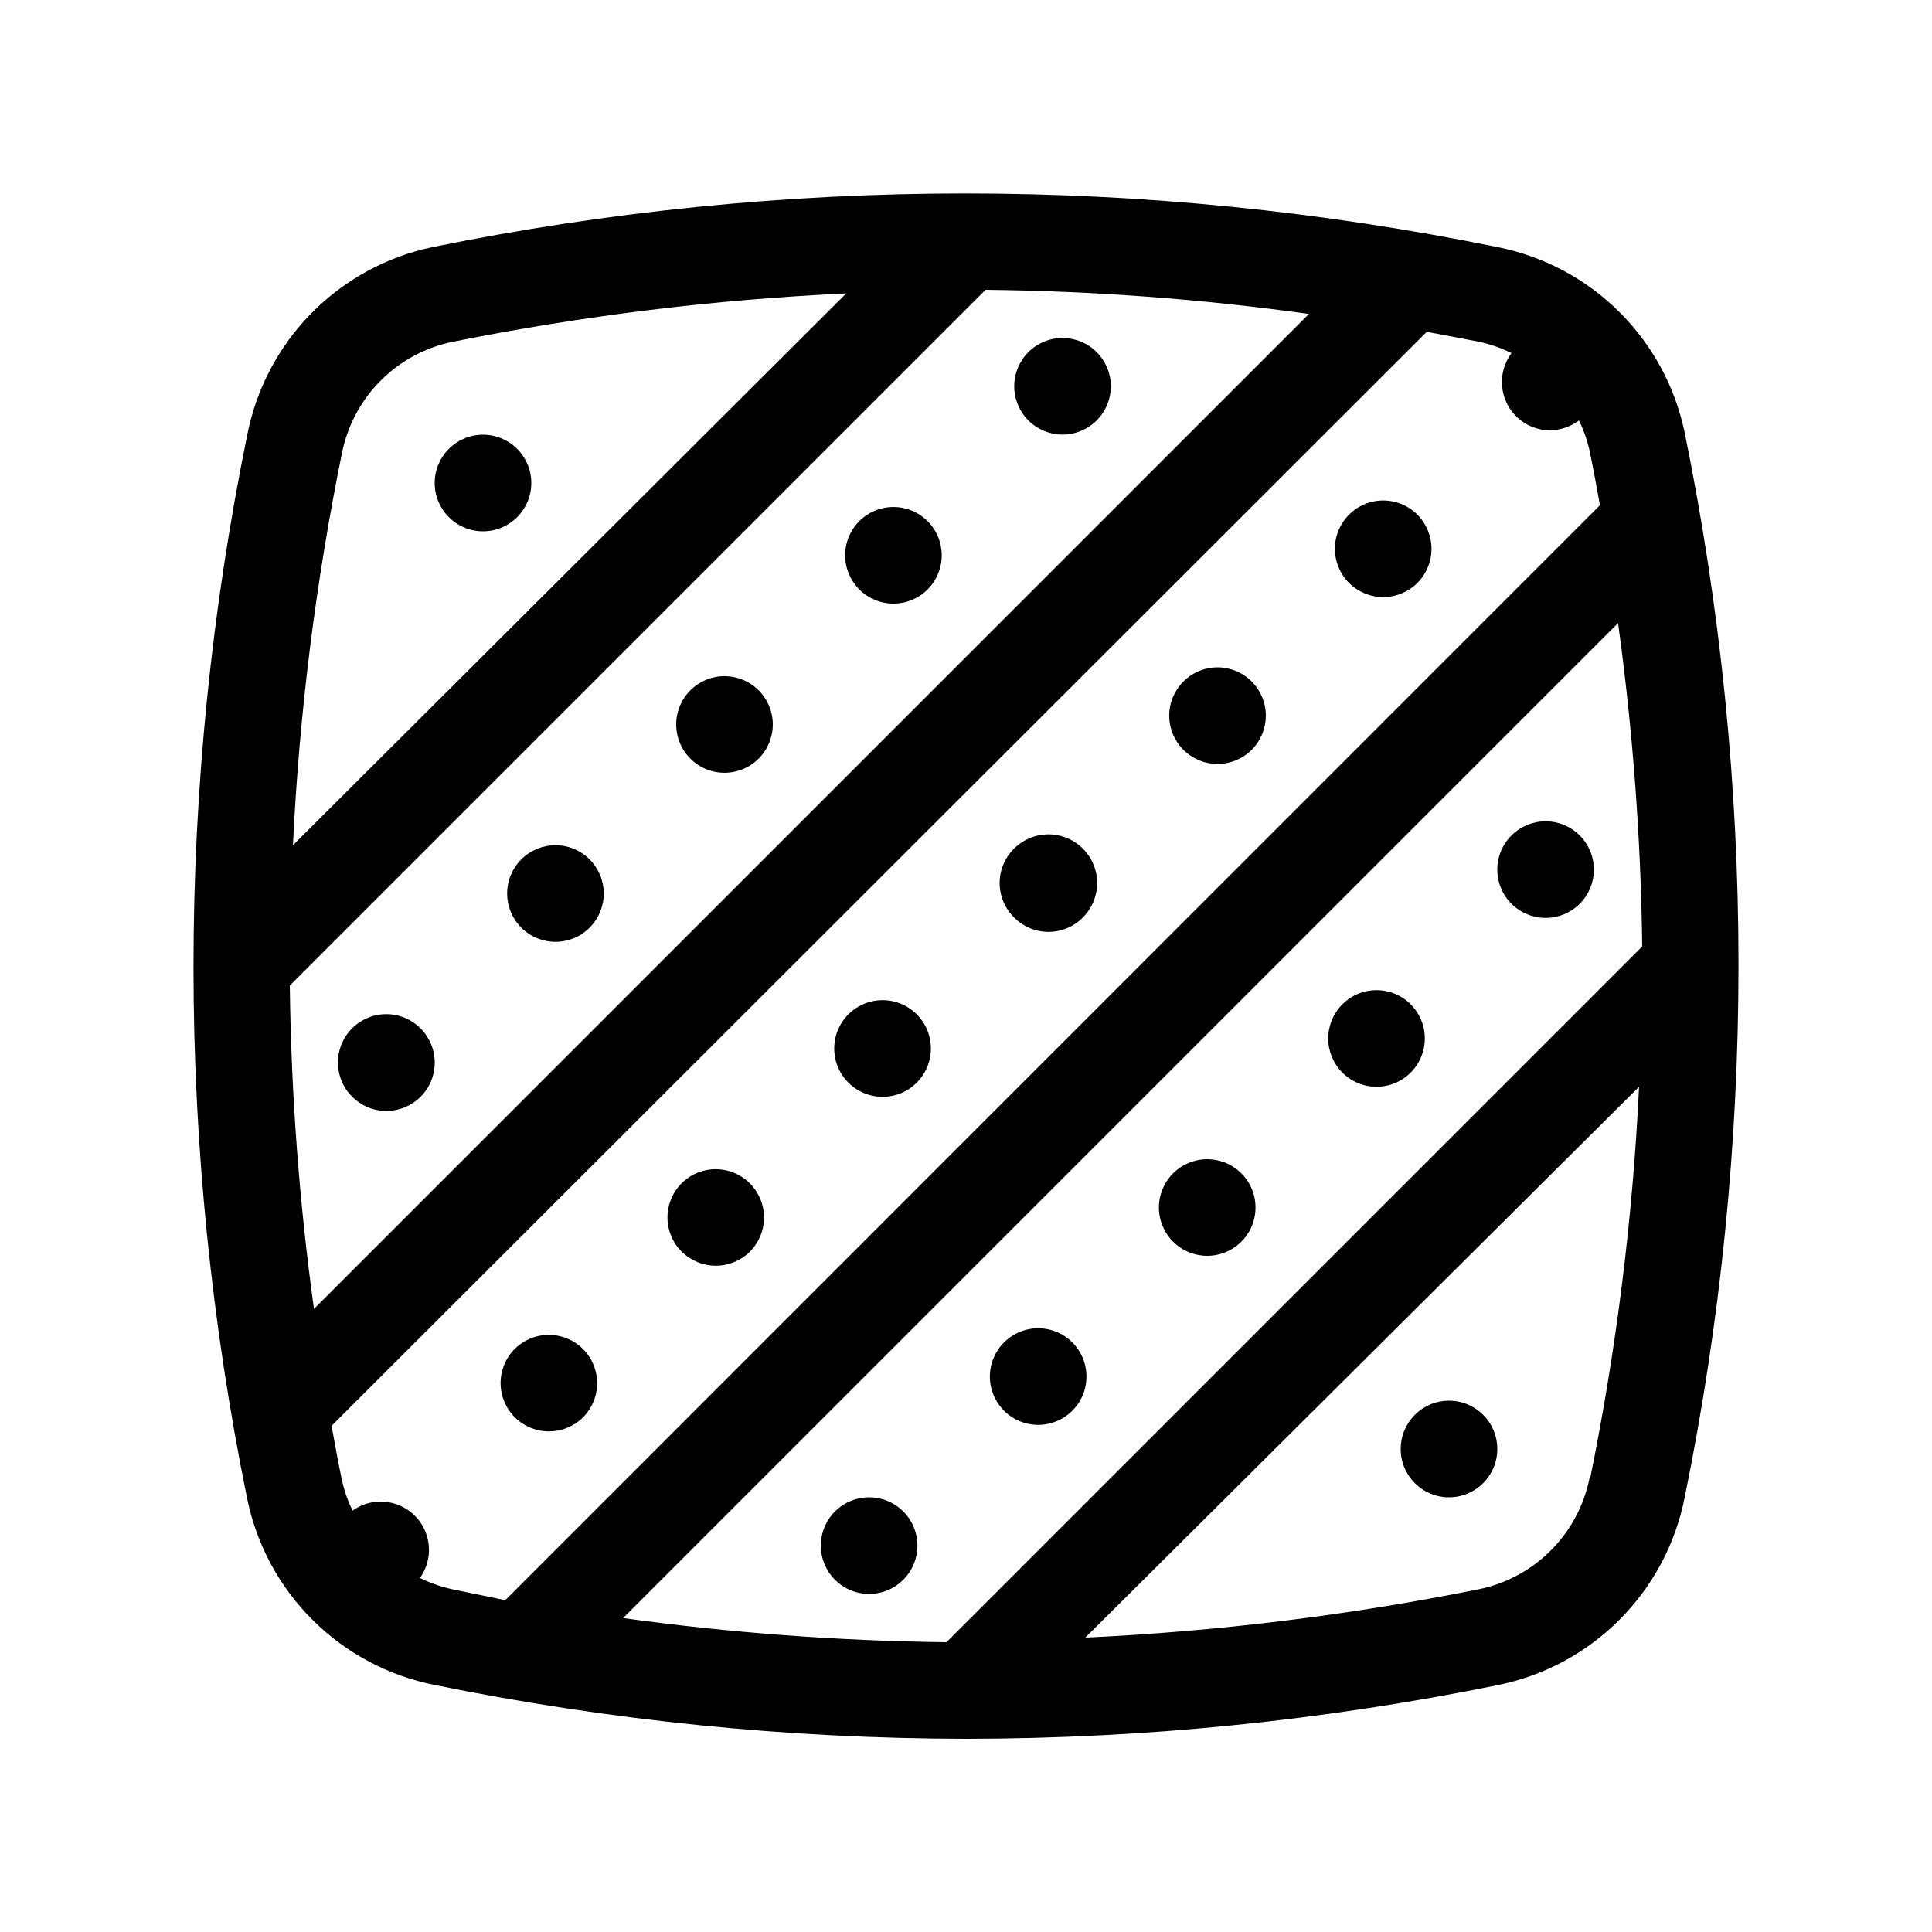
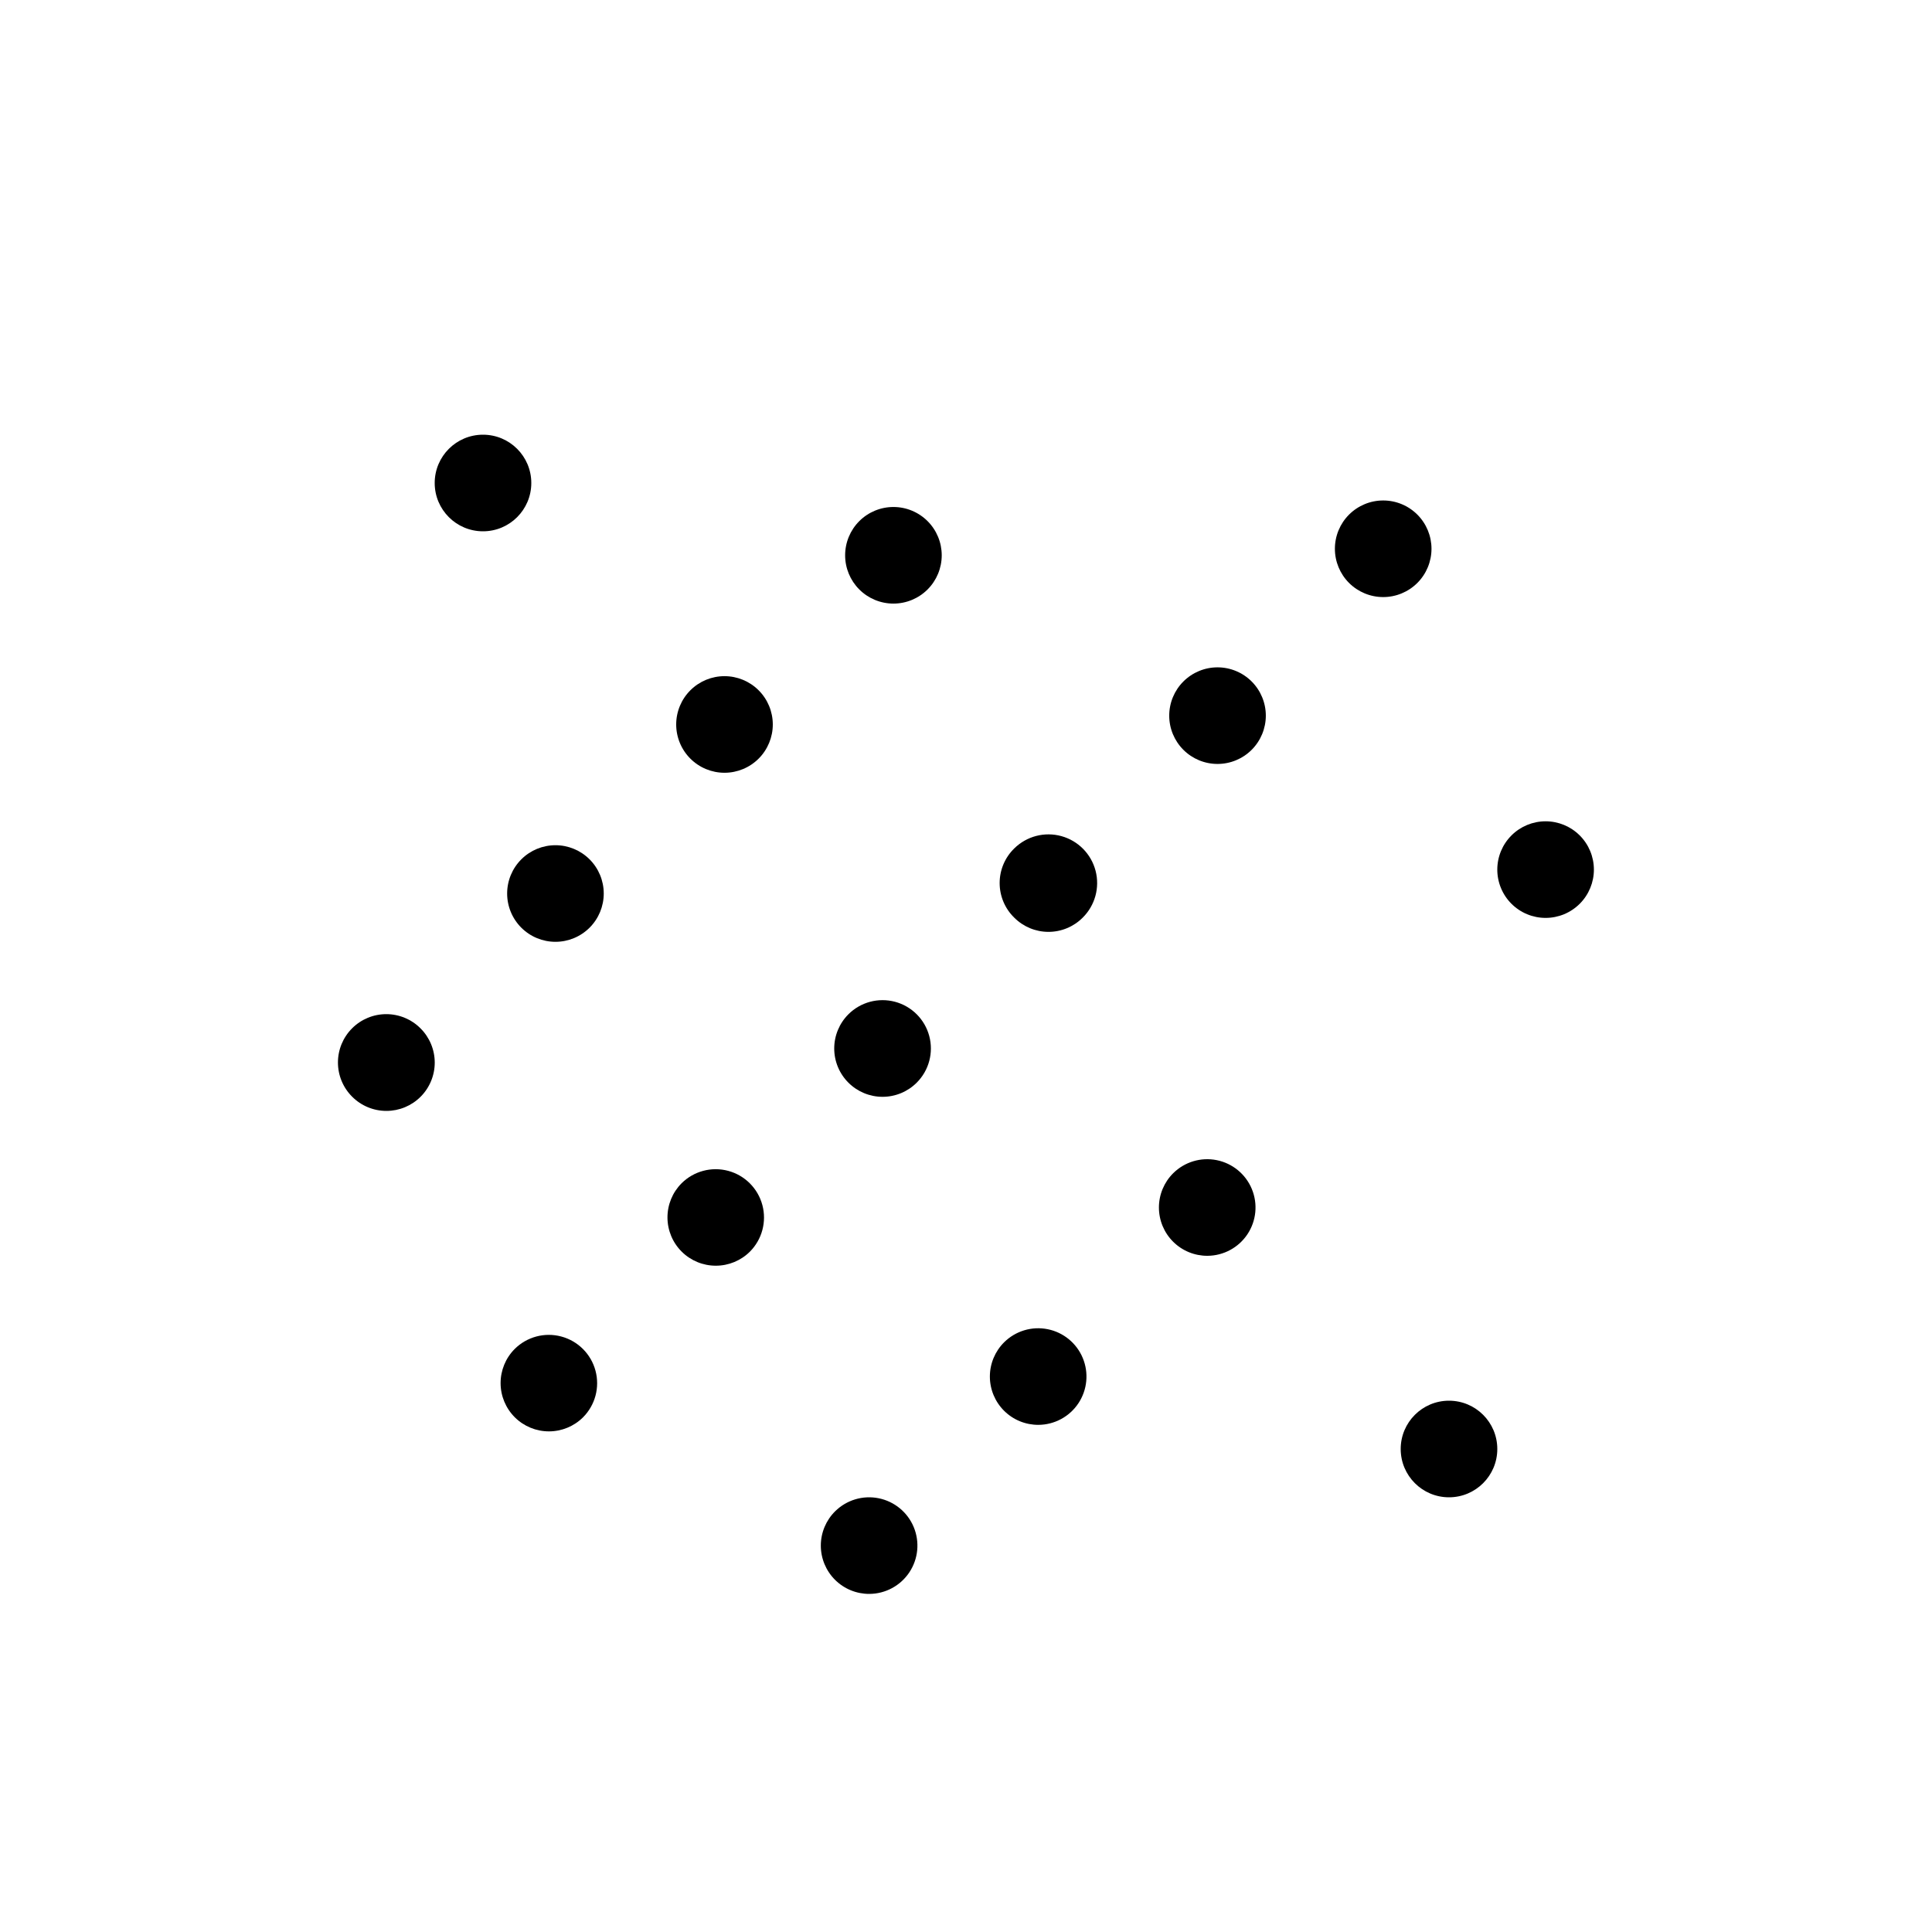
<svg xmlns="http://www.w3.org/2000/svg" viewBox="0 0 1200 1200" version="1.1" height="1200pt" width="1200pt">
  <g>
    <path d="m630 526.95c-5.82 5.648-9.102 13.414-9.102 21.527 0 8.109 3.281 15.875 9.102 21.523 5.629 5.633 13.262 8.797 21.227 8.797 7.961 0 15.598-3.164 21.223-8.797 7.691-7.582 10.75-18.691 8.031-29.145-2.723-10.449-10.816-18.656-21.227-21.523-10.414-2.871-21.562 0.035-29.254 7.617z" />
    <path d="m837.9 319.65c-5.621 5.629-8.777 13.258-8.773 21.215 0.004 7.953 3.164 15.582 8.789 21.207 5.629 5.621 13.258 8.781 21.211 8.781s15.582-3.16 21.211-8.781c5.625-5.625 8.785-13.254 8.789-21.207 0.004-7.957-3.152-15.586-8.773-21.215-5.629-5.633-13.266-8.797-21.227-8.797s-15.598 3.164-21.227 8.797z" />
    <path d="m735 423.3c-5.621 5.629-8.777 13.258-8.773 21.211 0 7.957 3.164 15.582 8.789 21.207s13.254 8.781 21.211 8.781c7.953 0 15.582-3.156 21.207-8.781s8.789-13.25 8.793-21.207c0-7.953-3.156-15.582-8.777-21.211-5.625-5.633-13.262-8.801-21.223-8.801-7.965 0-15.598 3.168-21.227 8.801z" />
    <path d="m526.95 630c-5.633 5.629-8.797 13.262-8.797 21.227 0 7.961 3.164 15.598 8.797 21.223 5.629 5.633 13.262 8.801 21.227 8.801 7.961 0 15.598-3.168 21.223-8.801 7.586-7.582 10.547-18.633 7.769-28.992-2.773-10.359-10.867-18.449-21.223-21.227-10.359-2.773-21.414 0.188-28.996 7.769z" />
    <path d="m423.3 735c-5.606 5.637-8.742 13.27-8.723 21.219 0.016 7.949 3.188 15.566 8.816 21.176 5.629 5.613 13.258 8.762 21.207 8.754 7.922 0.008 15.523-3.121 21.148-8.699 7.582-7.582 10.543-18.633 7.769-28.992-2.777-10.359-10.867-18.449-21.227-21.227-10.359-2.773-21.41 0.188-28.992 7.769z" />
    <path d="m319.65 837.9c-5.602 5.641-8.738 13.27-8.723 21.219 0.02 7.949 3.191 15.566 8.82 21.18 5.629 5.609 13.254 8.758 21.203 8.754 7.922 0.004 15.527-3.121 21.152-8.699 7.582-7.586 10.543-18.637 7.766-28.996-2.773-10.359-10.863-18.449-21.223-21.223-10.359-2.777-21.41 0.184-28.996 7.766z" />
    <path d="m518.7 938.7c-5.672 5.629-8.867 13.285-8.875 21.277-0.004 7.992 3.176 15.652 8.84 21.289 5.664 5.637 13.344 8.781 21.336 8.734 9.992-0.059 19.301-5.09 24.824-13.414 5.523-8.328 6.539-18.859 2.707-28.09-3.832-9.23-12.008-15.945-21.805-17.91-9.797-1.965-19.93 1.078-27.027 8.113z" />
    <path d="m728.7 728.7c-5.672 5.629-8.867 13.285-8.875 21.277-0.004 7.992 3.176 15.652 8.84 21.289 5.664 5.637 13.344 8.781 21.336 8.734 9.992-0.059 19.301-5.09 24.824-13.414 5.523-8.328 6.539-18.859 2.707-28.09-3.832-9.23-12.008-15.945-21.805-17.91-9.797-1.965-19.93 1.078-27.027 8.113z" />
    <path d="m623.7 833.7c-5.672 5.629-8.867 13.285-8.875 21.277-0.004 7.992 3.176 15.652 8.84 21.289 5.664 5.637 13.344 8.781 21.336 8.734 9.992-0.059 19.301-5.09 24.824-13.414 5.523-8.328 6.539-18.859 2.707-28.09-3.832-9.23-12.008-15.945-21.805-17.91-9.797-1.965-19.93 1.078-27.027 8.113z" />
-     <path d="m833.7 623.85c-5.586 5.621-8.723 13.223-8.723 21.148s3.137 15.527 8.723 21.148c5.637 5.672 13.305 8.859 21.301 8.852 10.023-0.008 19.383-5.023 24.941-13.367s6.582-18.91 2.731-28.164c-3.856-9.258-12.078-15.973-21.914-17.906-9.836-1.934-19.988 1.176-27.059 8.289z" />
    <path d="m938.85 518.85c-5.652 5.613-8.836 13.25-8.852 21.215-0.016 7.969 3.137 15.613 8.766 21.254 5.629 5.637 13.266 8.805 21.234 8.805s15.605-3.168 21.234-8.805c5.629-5.641 8.781-13.285 8.766-21.254-0.016-7.965-3.199-15.602-8.852-21.215-5.621-5.59-13.223-8.727-21.148-8.727s-15.527 3.137-21.148 8.727z" />
-     <path d="m681.15 218.7c-5.625-5.621-13.258-8.777-21.211-8.773-7.953 0.004-15.582 3.164-21.207 8.789-5.621 5.625-8.781 13.254-8.781 21.211 0 7.953 3.16 15.582 8.781 21.207 5.625 5.629 13.254 8.789 21.207 8.793 7.953 0.004 15.586-3.152 21.211-8.777 5.637-5.625 8.801-13.262 8.801-21.223 0-7.965-3.164-15.598-8.801-21.227z" />
    <path d="m323.85 533.7c-5.652 5.617-8.836 13.25-8.852 21.219-0.016 7.965 3.137 15.613 8.766 21.25 5.629 5.641 13.266 8.809 21.234 8.809s15.605-3.168 21.234-8.809c5.629-5.637 8.781-13.285 8.766-21.25-0.016-7.969-3.199-15.602-8.852-21.219-5.621-5.586-13.223-8.723-21.148-8.723s-15.527 3.137-21.148 8.723z" />
    <path d="m533.7 323.7c-5.621 5.629-8.777 13.258-8.773 21.215 0.004 7.953 3.164 15.582 8.789 21.203 5.625 5.625 13.254 8.785 21.211 8.785 7.953 0 15.582-3.16 21.207-8.785 5.629-5.621 8.789-13.25 8.793-21.203 0.004-7.957-3.152-15.586-8.777-21.215-5.625-5.633-13.262-8.797-21.223-8.797-7.965 0-15.598 3.164-21.227 8.797z" />
    <path d="m428.85 428.7c-5.652 5.617-8.836 13.25-8.852 21.219-0.016 7.965 3.137 15.613 8.766 21.25 5.629 5.641 13.266 8.809 21.234 8.809s15.605-3.168 21.234-8.809c5.629-5.637 8.781-13.285 8.766-21.25-0.016-7.969-3.199-15.602-8.852-21.219-5.621-5.586-13.223-8.723-21.148-8.723s-15.527 3.137-21.148 8.723z" />
    <path d="m218.7 638.7c-5.633 5.629-8.797 13.262-8.797 21.227 0 7.961 3.164 15.598 8.797 21.223 5.637 5.672 13.305 8.859 21.301 8.852 7.973 0.008 15.621-3.16 21.254-8.805 5.633-5.644 8.789-13.297 8.77-21.27-0.02-7.973-3.211-15.609-8.875-21.227-5.625-5.633-13.262-8.797-21.223-8.797-7.965 0-15.598 3.164-21.227 8.797z" />
    <path d="m330 300c0 16.57-13.43 30-30 30s-30-13.43-30-30 13.43-30 30-30 30 13.43 30 30" />
    <path d="m930 900c0 16.57-13.43 30-30 30s-30-13.43-30-30 13.43-30 30-30 30 13.43 30 30" />
-     <path d="m930 153.45c-218.16-44.398-443.04-44.398-661.2 0-28.535 5.945-54.684 20.172-75.176 40.906-20.492 20.73-34.414 47.043-40.023 75.645-44.551 218.15-44.551 443.05 0 661.2 5.906 28.543 20.102 54.711 40.805 75.227 20.703 20.52 47 34.477 75.594 40.125 108.61 22.105 219.16 33.312 330 33.449 110.84-0.09 221.38-11.242 330-33.301 28.777-5.742 55.199-19.898 75.922-40.676 20.719-20.773 34.809-47.234 40.477-76.023 44.551-218.15 44.551-443.05 0-661.2-5.906-28.543-20.102-54.711-40.805-75.227-20.703-20.52-47-34.477-75.594-40.125zm-717.6 127.95c3.41-17.039 11.777-32.695 24.055-45 12.273-12.301 27.914-20.703 44.945-24.148 80.527-16.152 162.16-26.18 244.2-30l-343.65 342.75c3.926-81.859 14.105-163.3 30.449-243.6zm-32.398 330.75 432.15-432.15c67.203 0.734 134.29 5.746 200.85 15l-618 618c-9.18-66.57-14.191-133.65-15-200.85zm101.1 375c-7.008-1.531-13.805-3.898-20.25-7.047 5.547-7.769 7.07-17.715 4.094-26.789-2.973-9.07-10.086-16.184-19.16-19.16-9.07-2.973-19.016-1.453-26.785 4.098-3.168-6.422-5.488-13.23-6.898-20.25-2.25-10.801-4.199-21.602-6.148-32.398l680.25-679.5 32.398 6.148h0.004c7.004 1.535 13.805 3.902 20.25 7.051-4.473 5.957-6.562 13.367-5.871 20.785 0.691 7.414 4.117 14.309 9.609 19.34 5.492 5.031 12.66 7.836 20.109 7.875 6.496-0.117 12.793-2.269 18-6.152 3.168 6.426 5.488 13.23 6.902 20.25 2.25 10.801 4.199 21.602 6.148 32.398l-679.95 680.1zm706.2-69.148c-3.41 17.043-11.777 32.699-24.055 45-12.273 12.301-27.91 20.703-44.945 24.148-80.527 16.152-162.16 26.184-244.2 30l343.95-342.15c-3.926 81.859-14.105 163.3-30.449 243.6zm-399.45 102c-67.199-0.809-134.28-5.82-200.85-15l618-618c9.18 66.57 14.191 133.65 15 200.85z" />
  </g>
</svg>